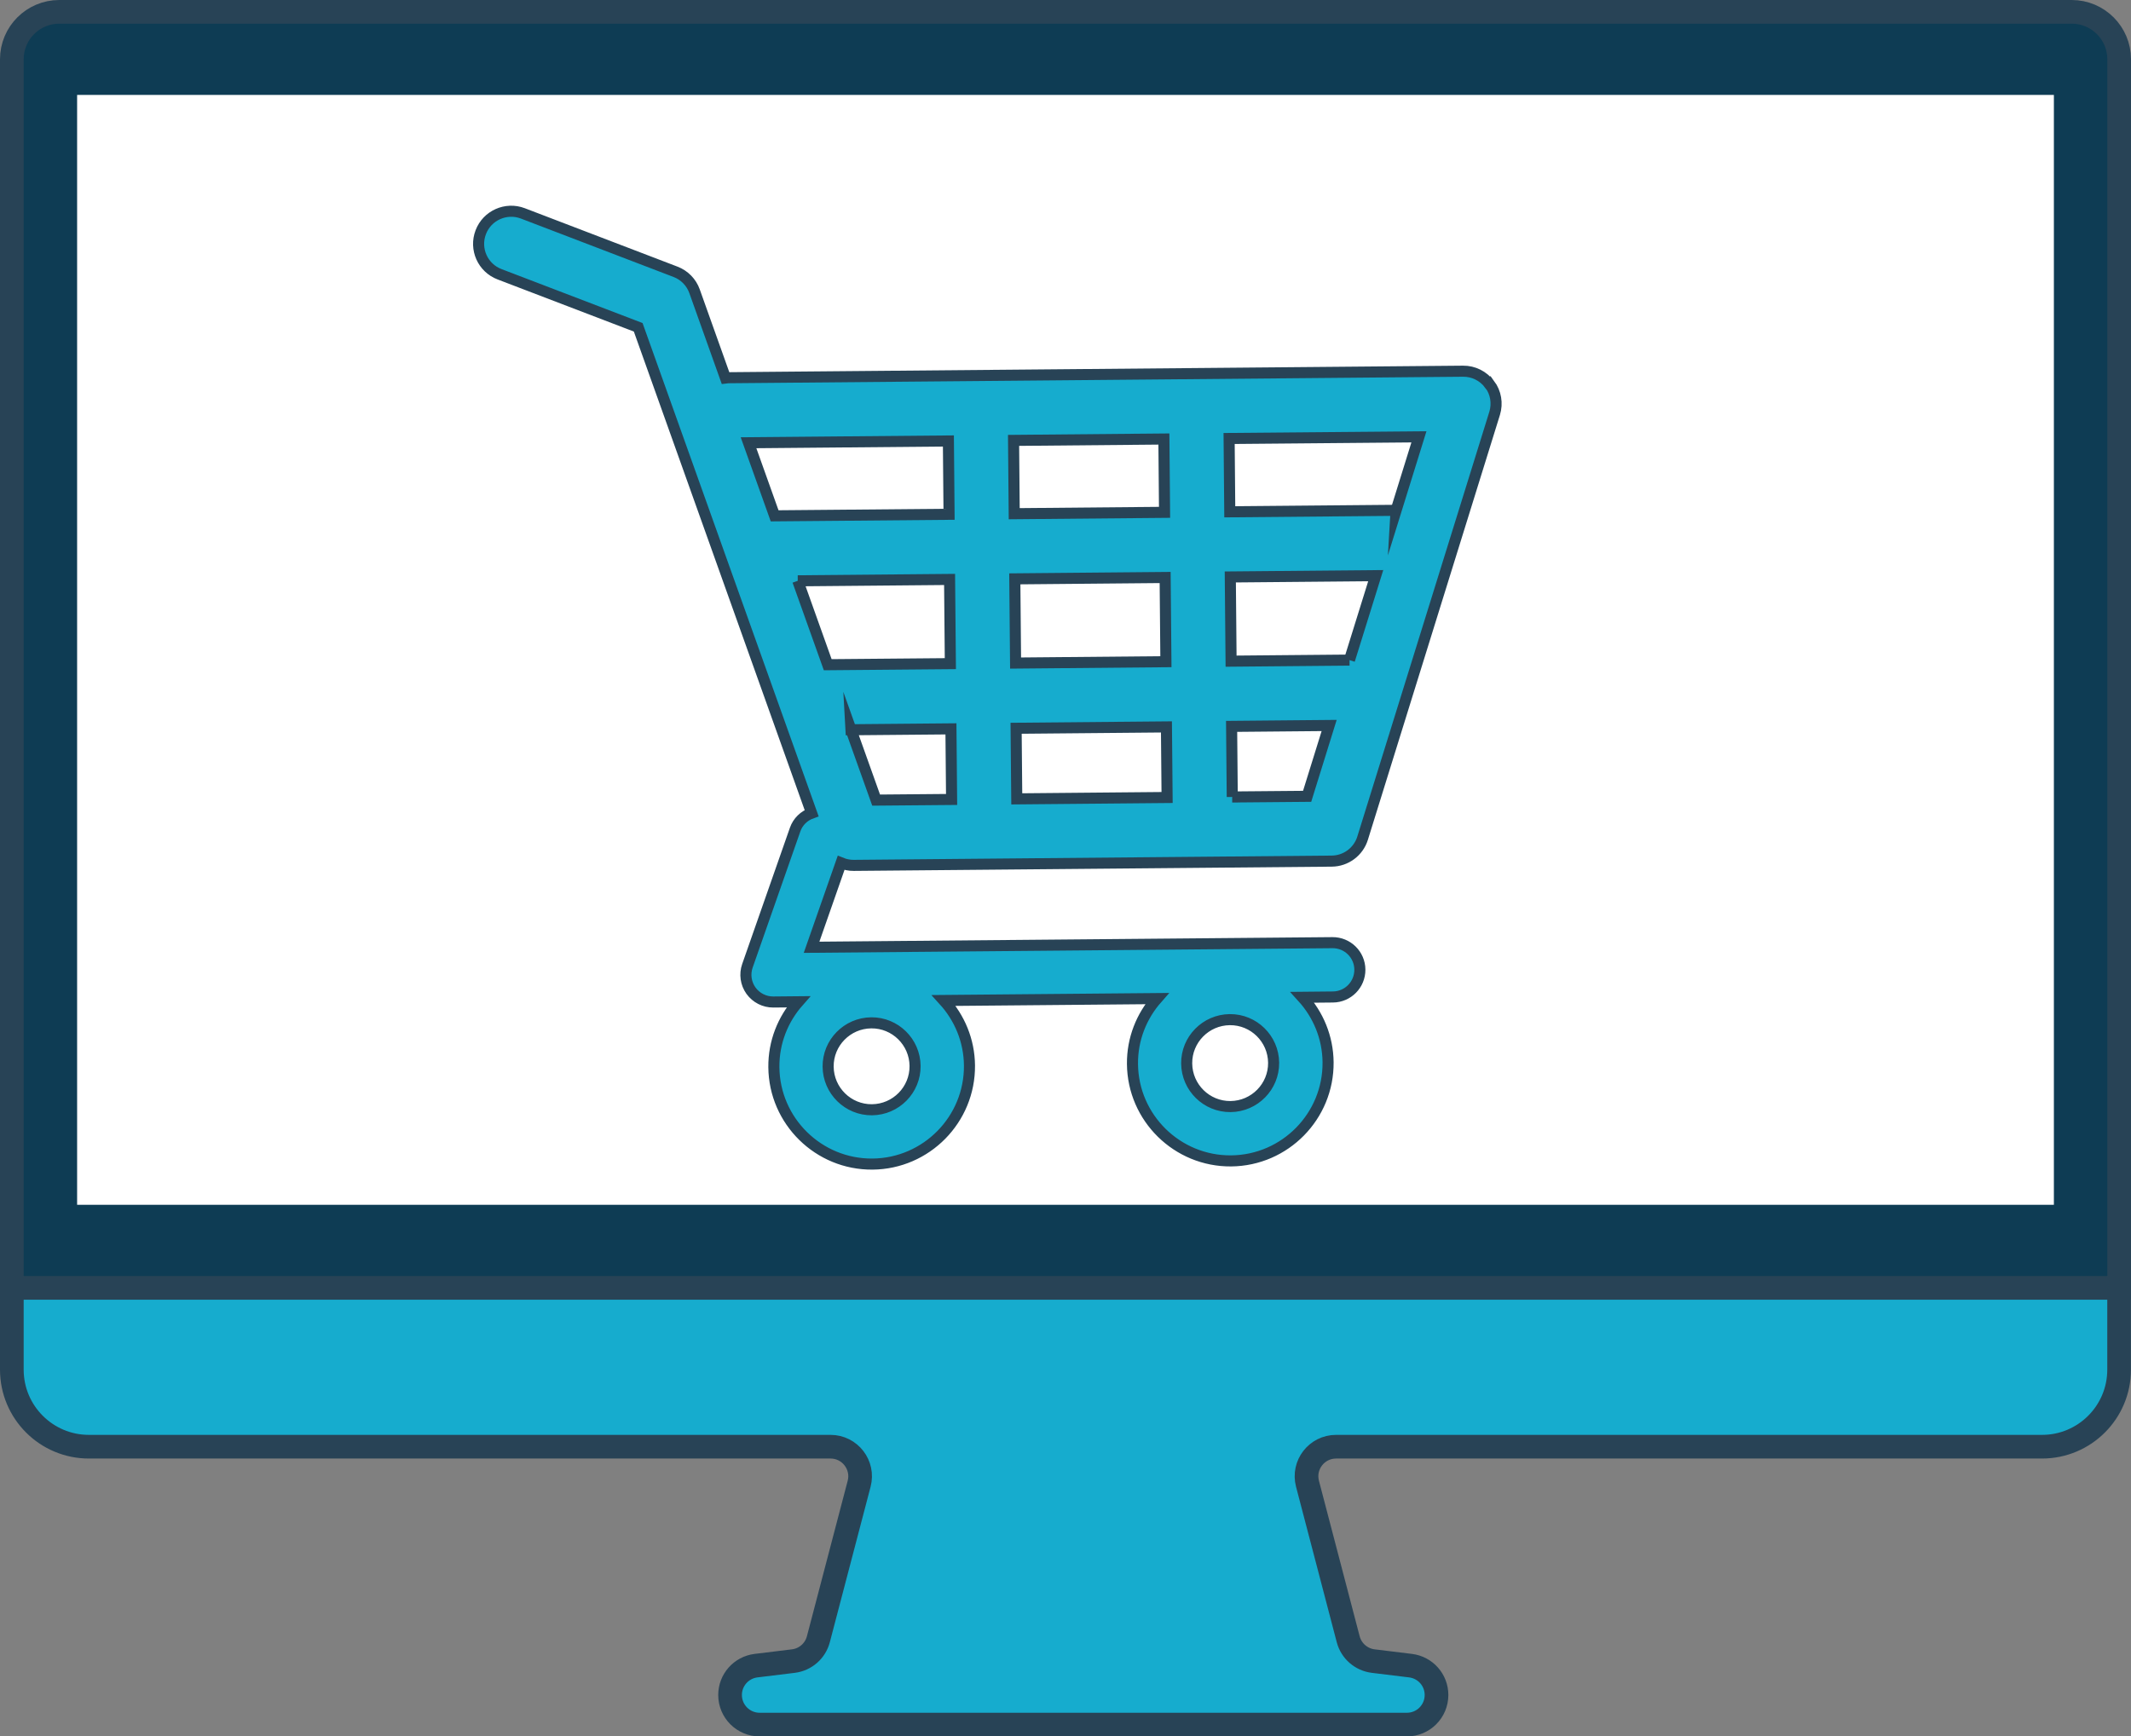
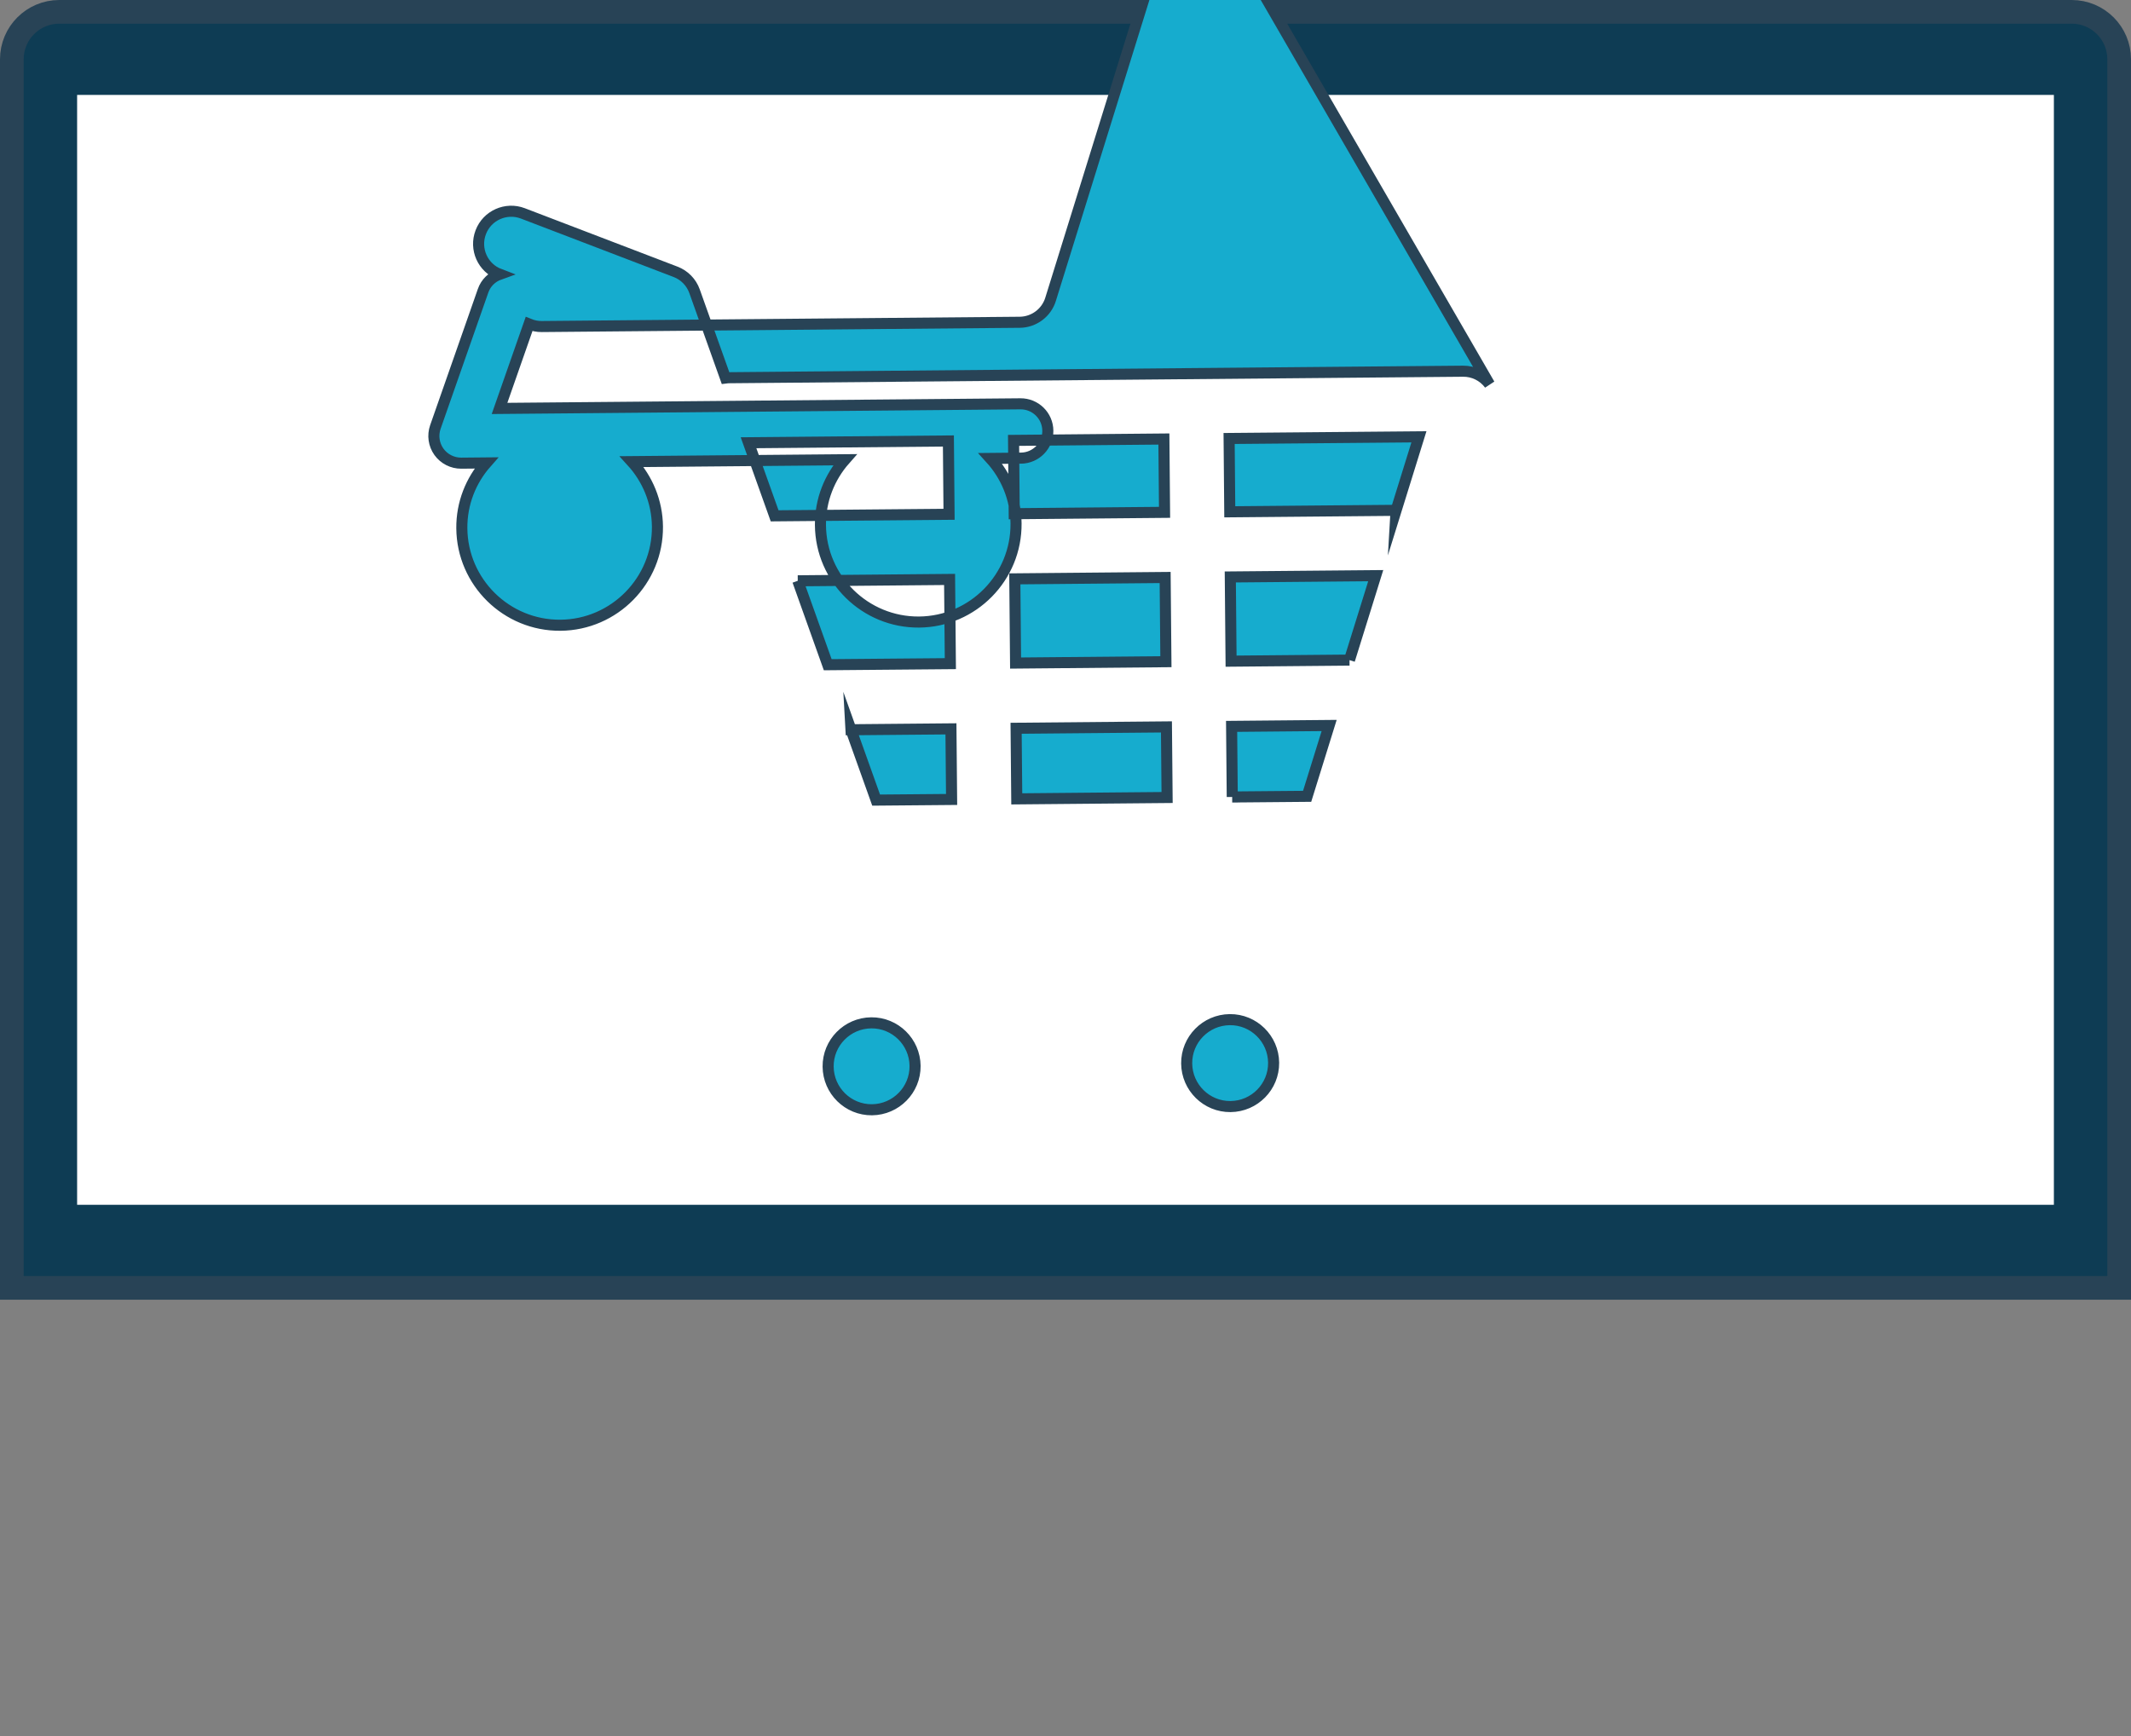
<svg xmlns="http://www.w3.org/2000/svg" id="_レイヤー_2" viewBox="0 0 360.05 293.43">
  <rect x="0" y="0" width="360.05" height="293.43" fill="#808080" stroke="none" />
  <defs>
    <style>.cls-1{stroke-width:1.87px;}.cls-1,.cls-2{fill:#16acce;}.cls-1,.cls-2,.cls-3{stroke:#284356;stroke-miterlimit:10;}.cls-2,.cls-3{stroke-width:4px;}.cls-2,.cls-3,.cls-4{fill-rule:evenodd;}.cls-3{fill:#0e3c54;}.cls-4{fill:#fff;}</style>
  </defs>
  <g id="_ソロ-icon">
    <g>
      <g>
-         <path class="cls-2" d="M2,217.38v14.08c0,7.19,5.83,13.02,13.02,13.02h125.31c3.27,0,5.66,3.1,4.83,6.26l-6.89,26.28c-.52,1.98-2.19,3.44-4.23,3.69l-6.3,.77c-2.51,.31-4.39,2.43-4.39,4.96h0c0,2.76,2.24,5,5,5h109.36c2.76,0,5-2.24,5-5h0c0-2.53-1.88-4.65-4.39-4.96l-6.3-.77c-2.03-.25-3.71-1.71-4.23-3.69l-6.88-26.28c-.83-3.17,1.56-6.26,4.83-6.26h119.28c7.19,0,13.02-5.83,13.02-13.02v-14.08c0-2.76-2.24-5-5-5H7c-2.76,0-5,2.24-5,5Z" />
        <path class="cls-3" d="M2,217.64V10.02C2,5.59,5.59,2,10.02,2H350.03c4.43,0,8.02,3.59,8.02,8.02V217.64H2Z" />
        <path class="cls-4" d="M347.02,16.04V203.6H13.03V16.04H347.02Z" />
      </g>
-       <path class="cls-1" d="M251.67,64.95c-1.05-1.41-2.71-2.24-4.47-2.22l-123.91,1.1c-.24,0-.48,.02-.71,.05l-5.23-14.66c-.54-1.52-1.72-2.72-3.22-3.29l-25.79-9.87c-2.84-1.08-6.03,.34-7.11,3.18-1.09,2.84,.33,6.03,3.18,7.11l23.42,8.96,29.3,82.1c-1.26,.45-2.32,1.43-2.79,2.79l-8.06,23.02c-.49,1.41-.27,2.97,.6,4.19,.87,1.21,2.28,1.93,3.77,1.92l4.24-.04c-2.6,2.95-4.18,6.82-4.14,11.05,.08,9.11,7.56,16.46,16.67,16.38,9.11-.08,16.46-7.56,16.38-16.67-.04-4.23-1.69-8.07-4.34-10.98l36.02-.32c-2.6,2.95-4.18,6.82-4.14,11.05,.08,9.11,7.56,16.46,16.67,16.38,9.11-.08,16.46-7.56,16.38-16.67-.04-4.23-1.69-8.07-4.34-10.98l5.16-.05c2.54-.02,4.57-2.1,4.55-4.63-.02-2.54-2.1-4.57-4.63-4.55l-88.01,.78,4.99-14.26c.66,.27,1.38,.43,2.13,.42l80.77-.72c2.39-.02,4.5-1.59,5.21-3.87l22.31-71.8c.52-1.68,.21-3.51-.84-4.92Zm-104.34,122.59c-4.05,.04-7.37-3.23-7.41-7.28-.04-4.05,3.23-7.37,7.28-7.41,4.05-.04,7.37,3.23,7.41,7.28,.04,4.05-3.23,7.37-7.28,7.41Zm60.58-.54c-4.05,.04-7.37-3.23-7.41-7.28-.04-4.05,3.23-7.37,7.28-7.41,4.05-.04,7.37,3.23,7.41,7.28,.04,4.05-3.23,7.37-7.28,7.41Zm27.97-100.76l-28.1,.25-.11-12.39,32.07-.28-3.86,12.43Zm-7.87,25.31l-20.01,.18-.13-14.23,24.57-.22-4.44,14.27Zm-56.42,.5l-.13-14.23,25.4-.23,.13,14.23-25.4,.23Zm25.49,10.79l.11,11.93-25.4,.23-.11-11.93,25.4-.23Zm-62.29-24.69l25.65-.23,.13,14.23-20.72,.18-5.06-14.18Zm36.57-11.34l-.11-12.39,25.4-.23,.11,12.39-25.4,.23Zm-11.12-12.29l.11,12.39-29.47,.26-4.41-12.35,33.77-.3Zm-16.46,48.8l16.89-.15,.11,11.93-12.75,.11-4.25-11.9Zm64.42,11.36l-.11-11.93,16.48-.15-3.72,11.97-12.66,.11Z" />
+       <path class="cls-1" d="M251.67,64.95c-1.05-1.41-2.71-2.24-4.47-2.22l-123.91,1.1c-.24,0-.48,.02-.71,.05l-5.23-14.66c-.54-1.52-1.72-2.72-3.22-3.29l-25.79-9.87c-2.84-1.08-6.03,.34-7.11,3.18-1.09,2.84,.33,6.03,3.18,7.11c-1.26,.45-2.32,1.43-2.79,2.79l-8.06,23.02c-.49,1.41-.27,2.97,.6,4.19,.87,1.21,2.28,1.93,3.77,1.92l4.24-.04c-2.6,2.95-4.18,6.82-4.14,11.05,.08,9.11,7.56,16.46,16.67,16.38,9.11-.08,16.46-7.56,16.38-16.67-.04-4.23-1.69-8.07-4.34-10.98l36.02-.32c-2.6,2.95-4.18,6.82-4.14,11.05,.08,9.11,7.56,16.46,16.67,16.38,9.11-.08,16.46-7.56,16.38-16.67-.04-4.23-1.69-8.07-4.34-10.98l5.16-.05c2.54-.02,4.57-2.1,4.55-4.63-.02-2.54-2.1-4.57-4.63-4.55l-88.01,.78,4.99-14.26c.66,.27,1.38,.43,2.13,.42l80.77-.72c2.39-.02,4.5-1.59,5.21-3.87l22.31-71.8c.52-1.68,.21-3.51-.84-4.92Zm-104.34,122.59c-4.05,.04-7.37-3.23-7.41-7.28-.04-4.05,3.23-7.37,7.28-7.41,4.05-.04,7.37,3.23,7.41,7.28,.04,4.05-3.23,7.37-7.28,7.41Zm60.58-.54c-4.05,.04-7.37-3.23-7.41-7.28-.04-4.05,3.23-7.37,7.28-7.41,4.05-.04,7.37,3.23,7.41,7.28,.04,4.05-3.23,7.37-7.28,7.41Zm27.97-100.76l-28.1,.25-.11-12.39,32.07-.28-3.86,12.43Zm-7.87,25.31l-20.01,.18-.13-14.23,24.57-.22-4.44,14.27Zm-56.42,.5l-.13-14.23,25.4-.23,.13,14.23-25.4,.23Zm25.49,10.79l.11,11.93-25.4,.23-.11-11.93,25.4-.23Zm-62.29-24.69l25.65-.23,.13,14.23-20.72,.18-5.06-14.18Zm36.57-11.34l-.11-12.39,25.4-.23,.11,12.39-25.4,.23Zm-11.12-12.29l.11,12.39-29.47,.26-4.41-12.35,33.77-.3Zm-16.46,48.8l16.89-.15,.11,11.93-12.75,.11-4.25-11.9Zm64.42,11.36l-.11-11.93,16.48-.15-3.72,11.97-12.66,.11Z" />
    </g>
  </g>
</svg>